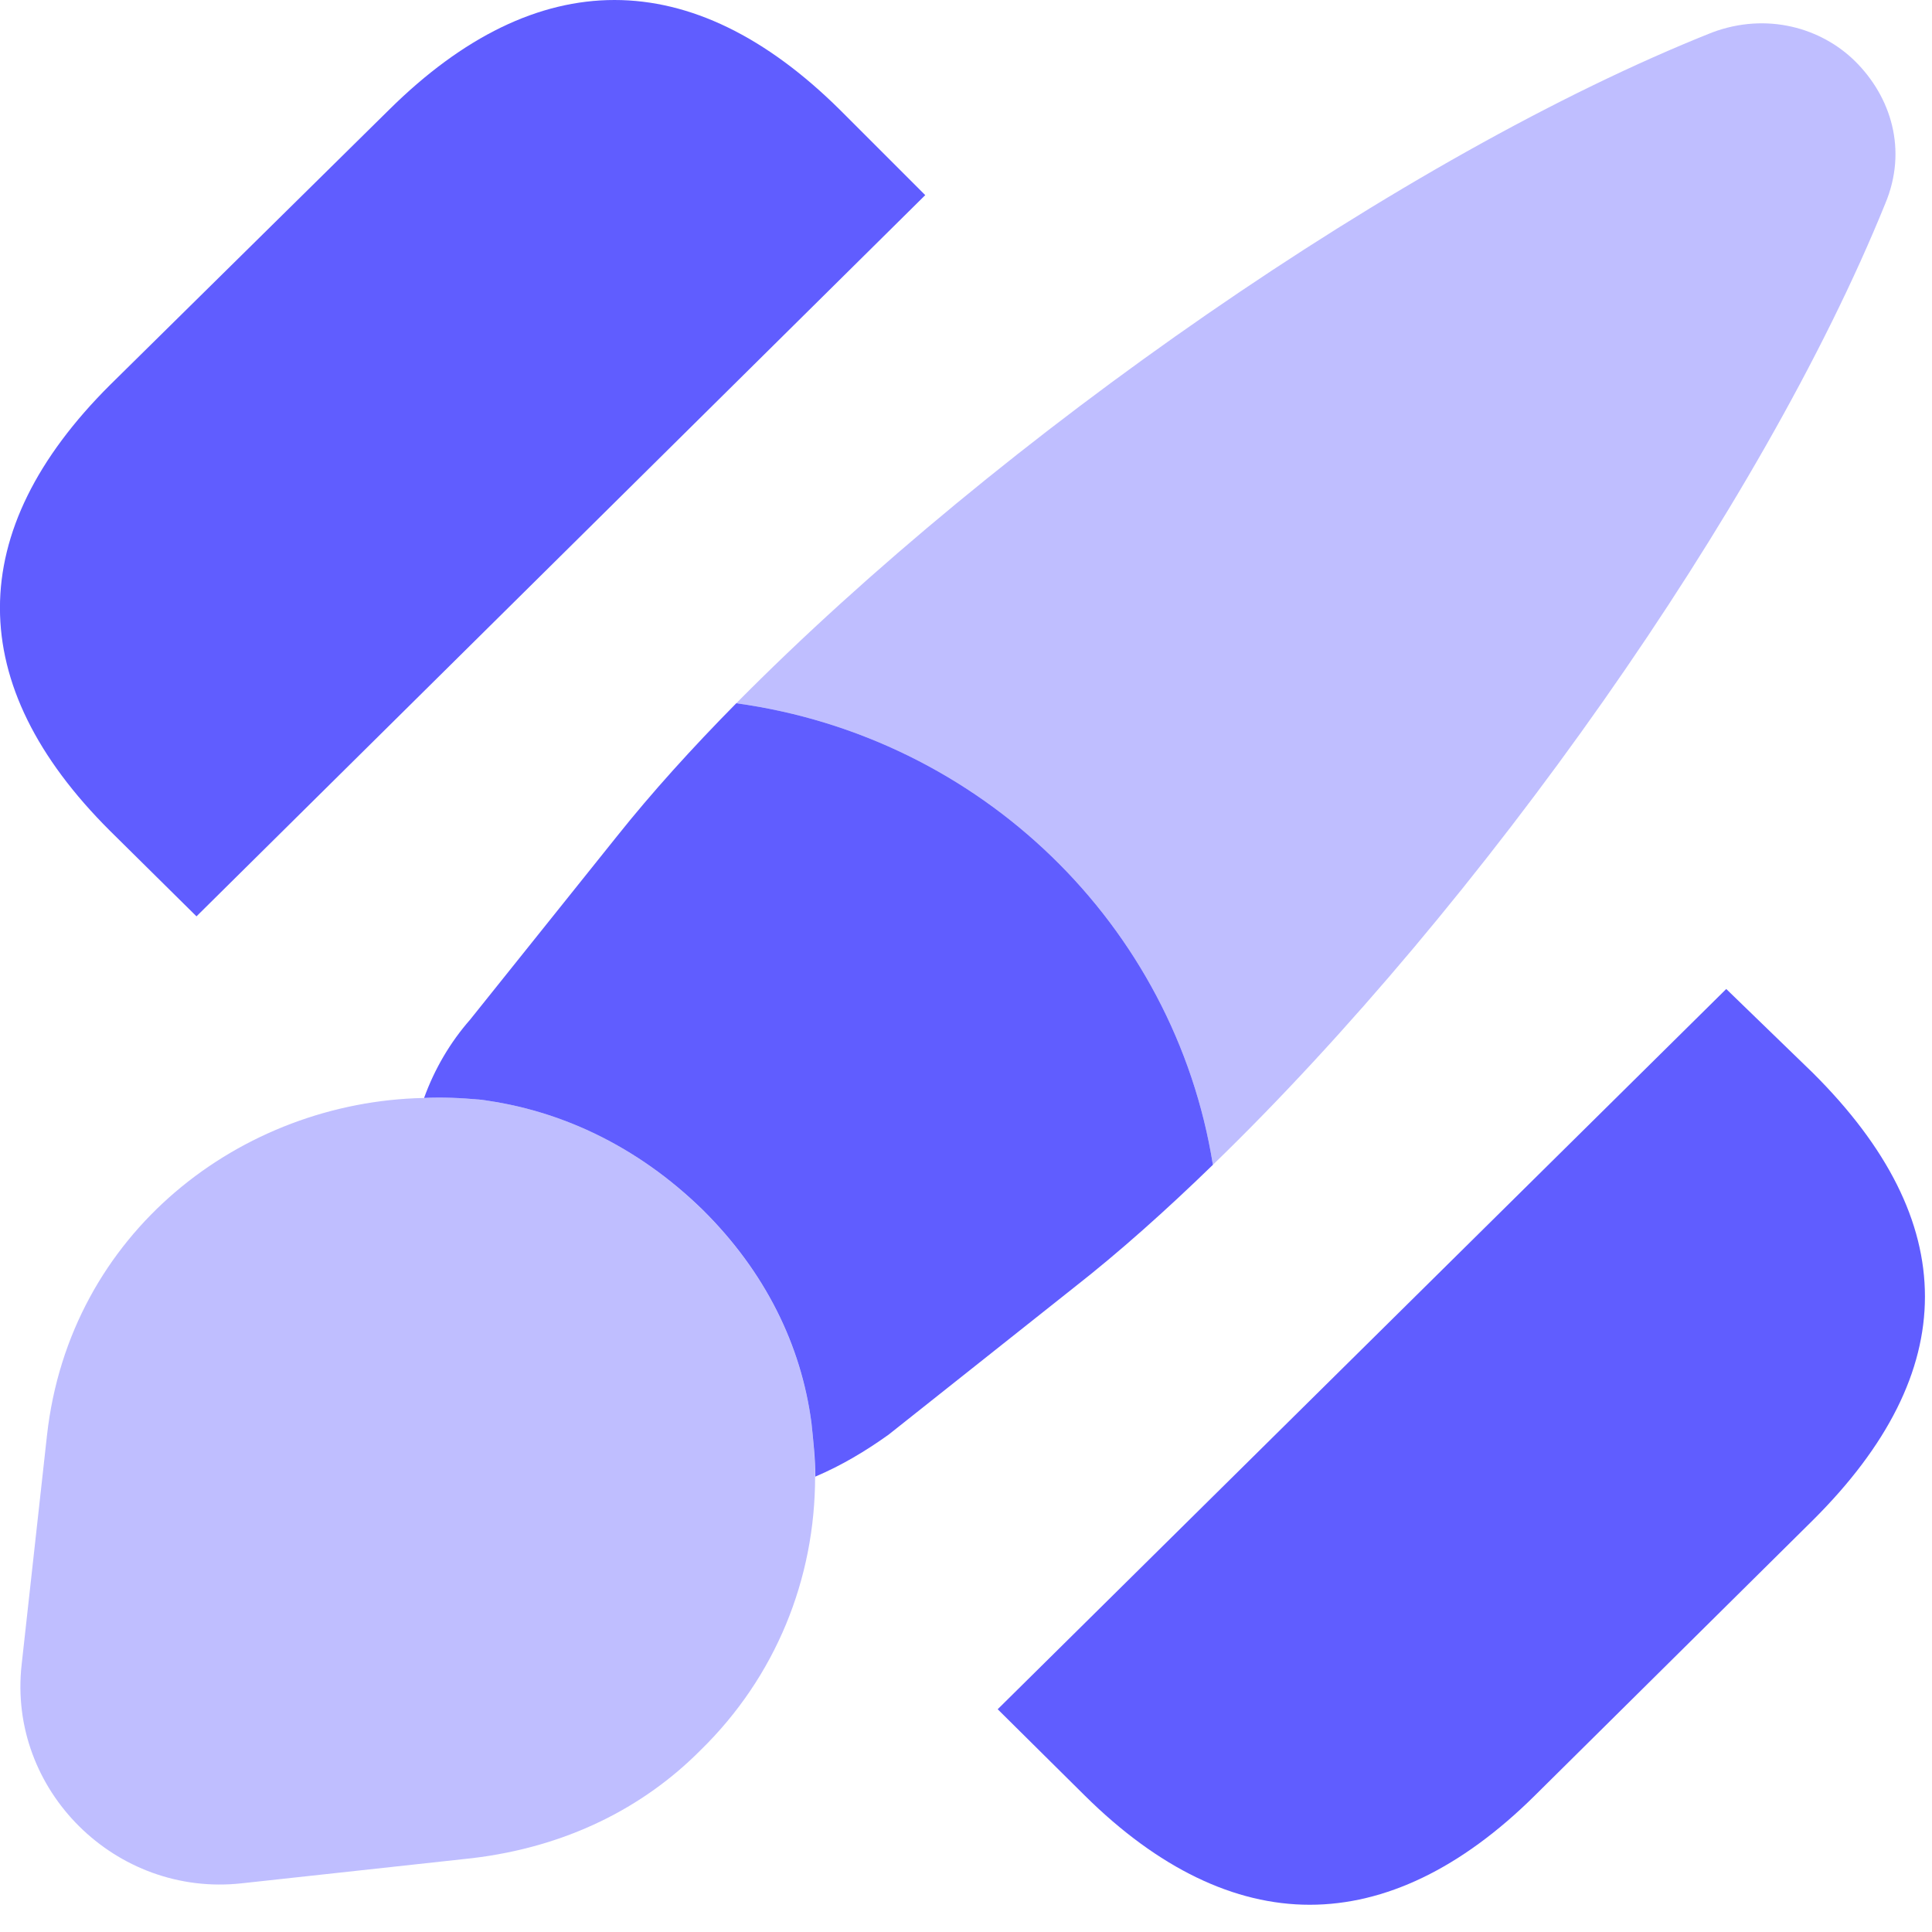
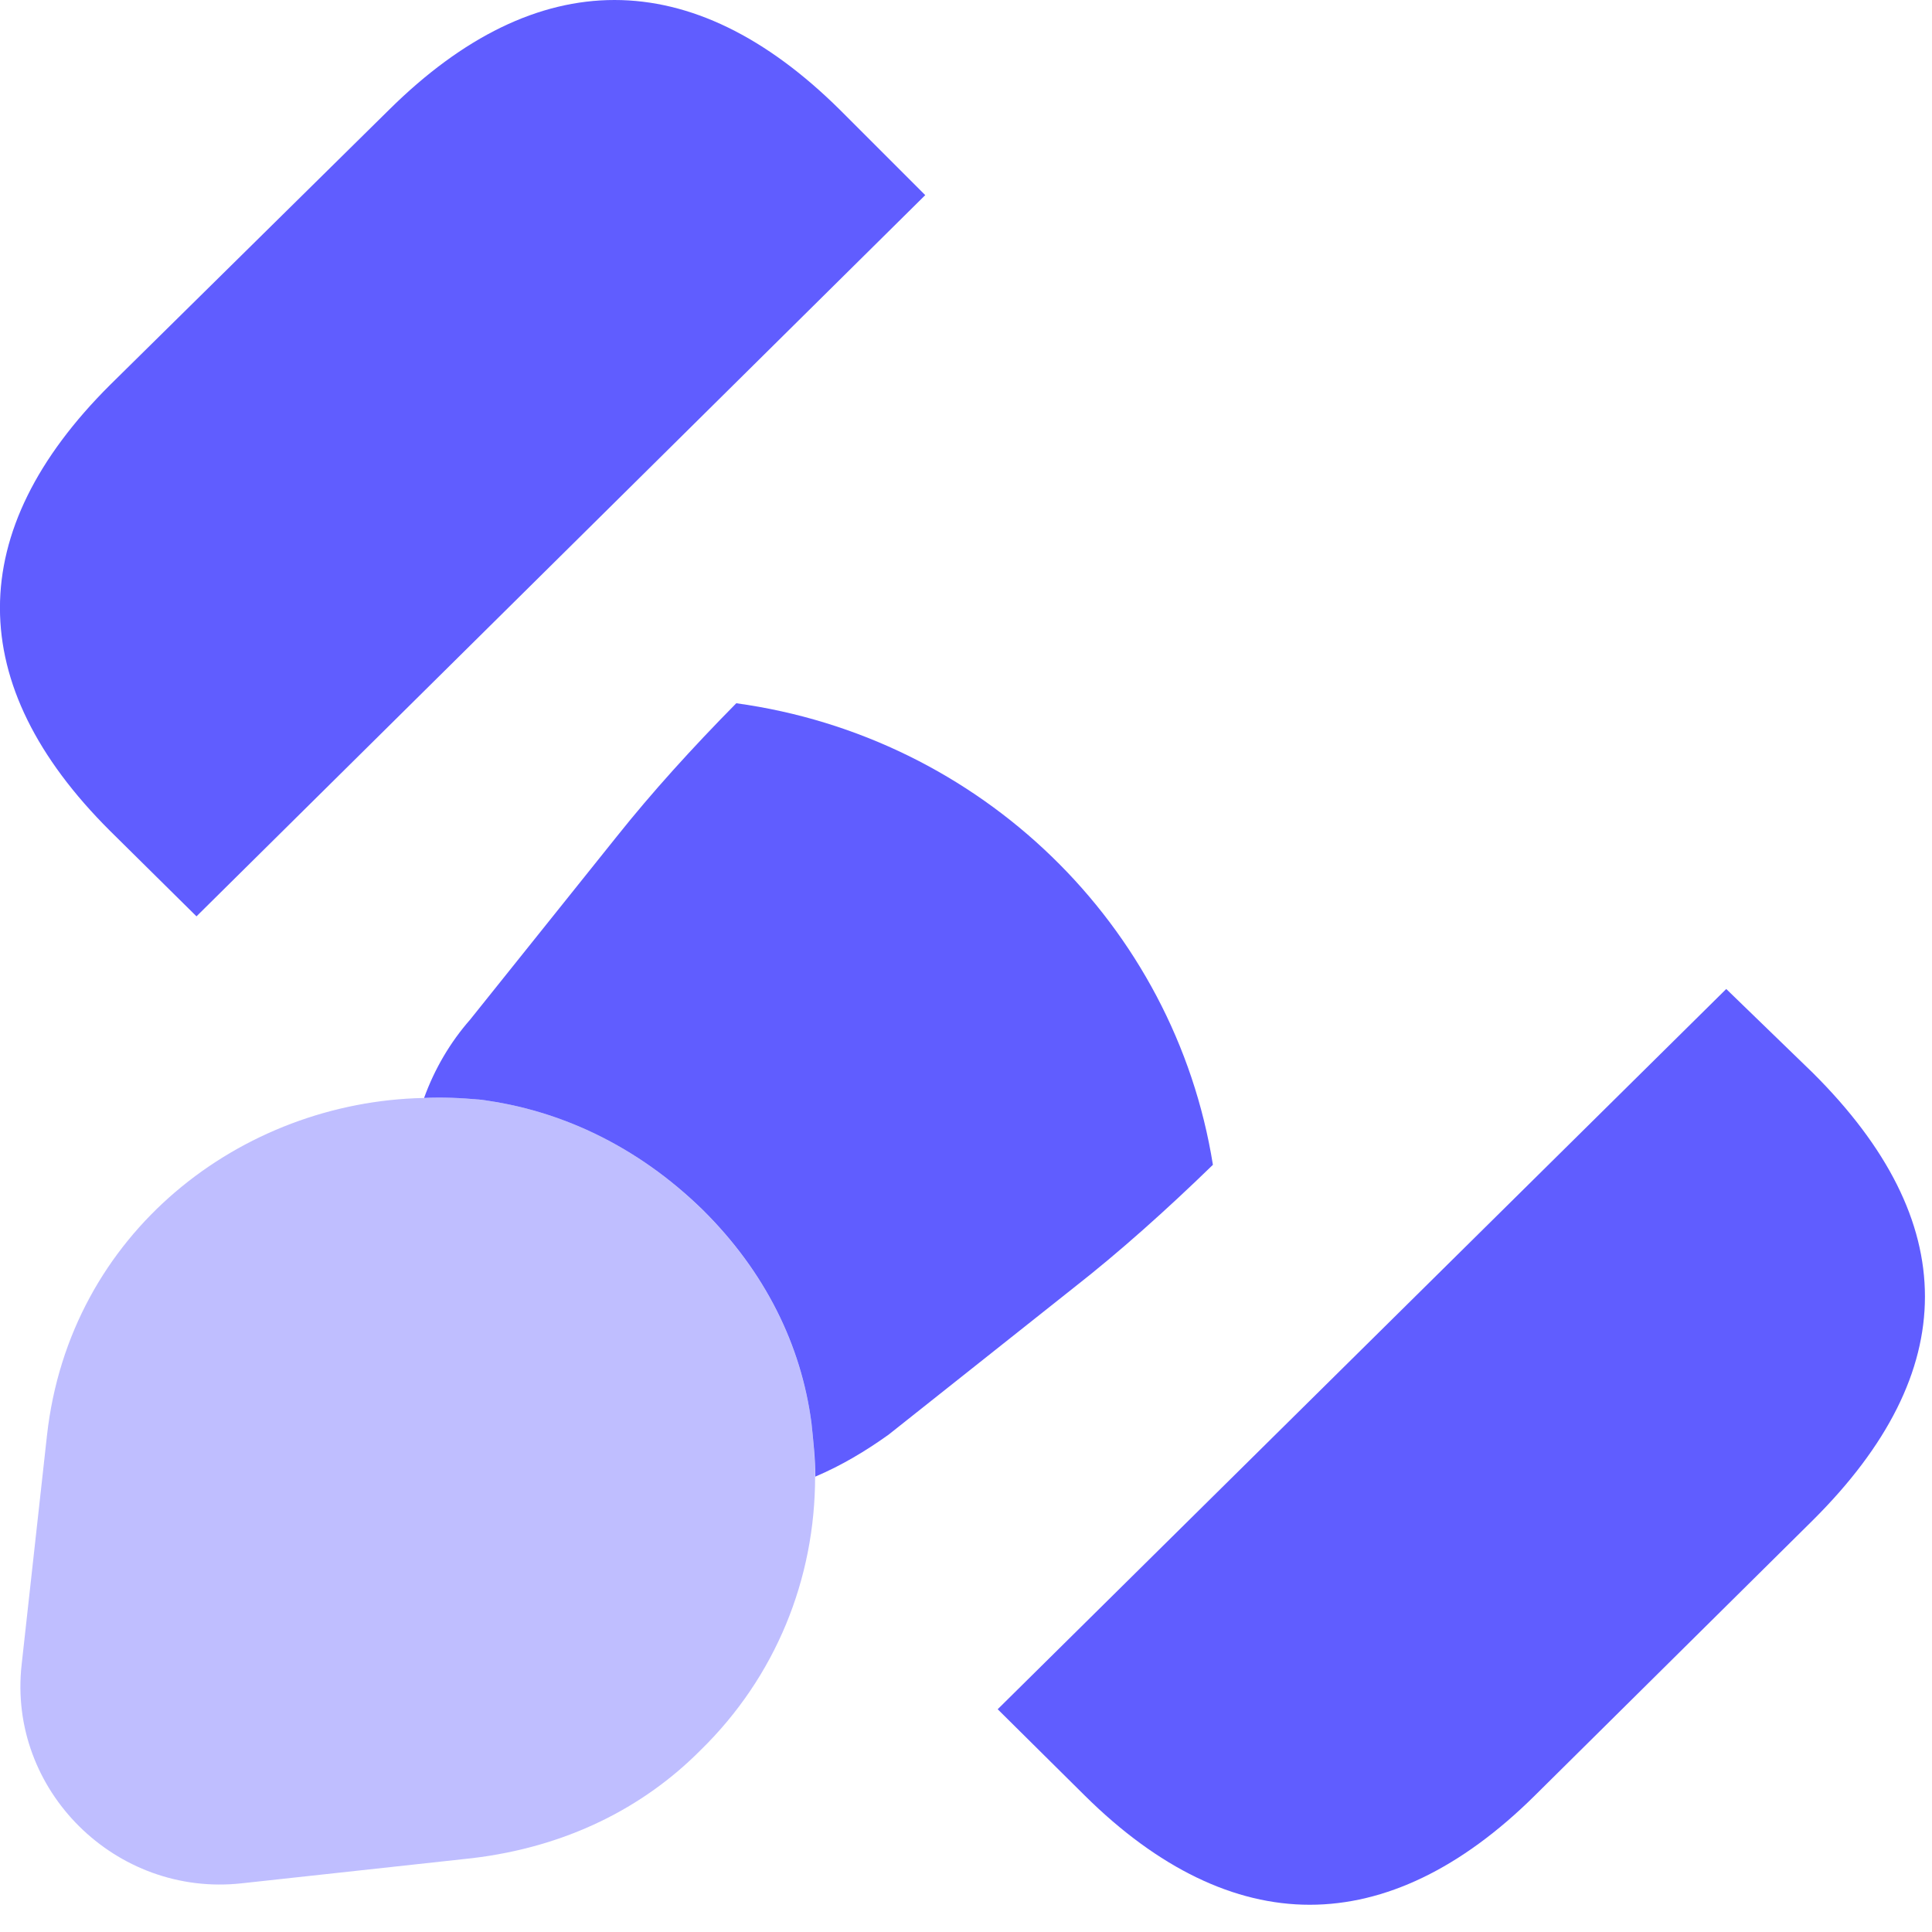
<svg xmlns="http://www.w3.org/2000/svg" fill="none" height="100%" overflow="visible" preserveAspectRatio="none" style="display: block;" viewBox="0 0 10 10" width="100%">
  <g id="Group">
    <path d="M9.383 5.553L8.935 5.119L5.164 8.847L5.616 9.295C5.996 9.671 6.39 9.859 6.779 9.859C7.169 9.859 7.563 9.671 7.943 9.295L9.383 7.869C10.157 7.099 10.157 6.323 9.383 5.553Z" fill="#605DFF" id="Vector" />
    <path d="M4.346 0.567C3.582 -0.189 2.779 -0.189 2.015 0.567L0.569 1.993C-0.19 2.749 -0.19 3.544 0.569 4.3L1.017 4.743L4.789 1.01L4.346 0.567Z" fill="#605DFF" id="Vector_2" />
-     <path d="M9.758 1.054C9.12 2.629 7.665 4.685 6.278 6.029C6.079 4.787 5.076 3.814 3.811 3.64C5.173 2.263 7.266 0.803 8.862 0.168C9.145 0.062 9.427 0.144 9.602 0.317C9.787 0.5 9.875 0.775 9.758 1.054Z" fill="#605DFF" id="Vector_3" opacity="0.4" />
    <path d="M6.278 6.029C6.035 6.265 5.792 6.482 5.558 6.665L4.599 7.426C4.477 7.513 4.356 7.585 4.22 7.643C4.22 7.551 4.21 7.46 4.2 7.364C4.147 6.964 3.962 6.583 3.636 6.261C3.3 5.933 2.901 5.745 2.487 5.692C2.39 5.683 2.287 5.678 2.195 5.683C2.249 5.533 2.331 5.394 2.433 5.278L3.193 4.329C3.373 4.103 3.582 3.872 3.811 3.64C5.076 3.814 6.079 4.787 6.278 6.029Z" fill="#605DFF" id="Vector_4" />
    <path d="M4.219 7.643C4.219 8.173 4.015 8.679 3.626 9.059C3.329 9.358 2.93 9.56 2.443 9.618L1.251 9.748C0.599 9.82 0.039 9.266 0.112 8.616L0.243 7.431C0.36 6.376 1.251 5.702 2.195 5.683C2.287 5.678 2.39 5.683 2.487 5.692C2.901 5.745 3.3 5.933 3.635 6.261C3.962 6.583 4.146 6.964 4.2 7.364C4.21 7.46 4.219 7.552 4.219 7.643Z" fill="#605DFF" id="Vector_5" opacity="0.4" />
  </g>
</svg>